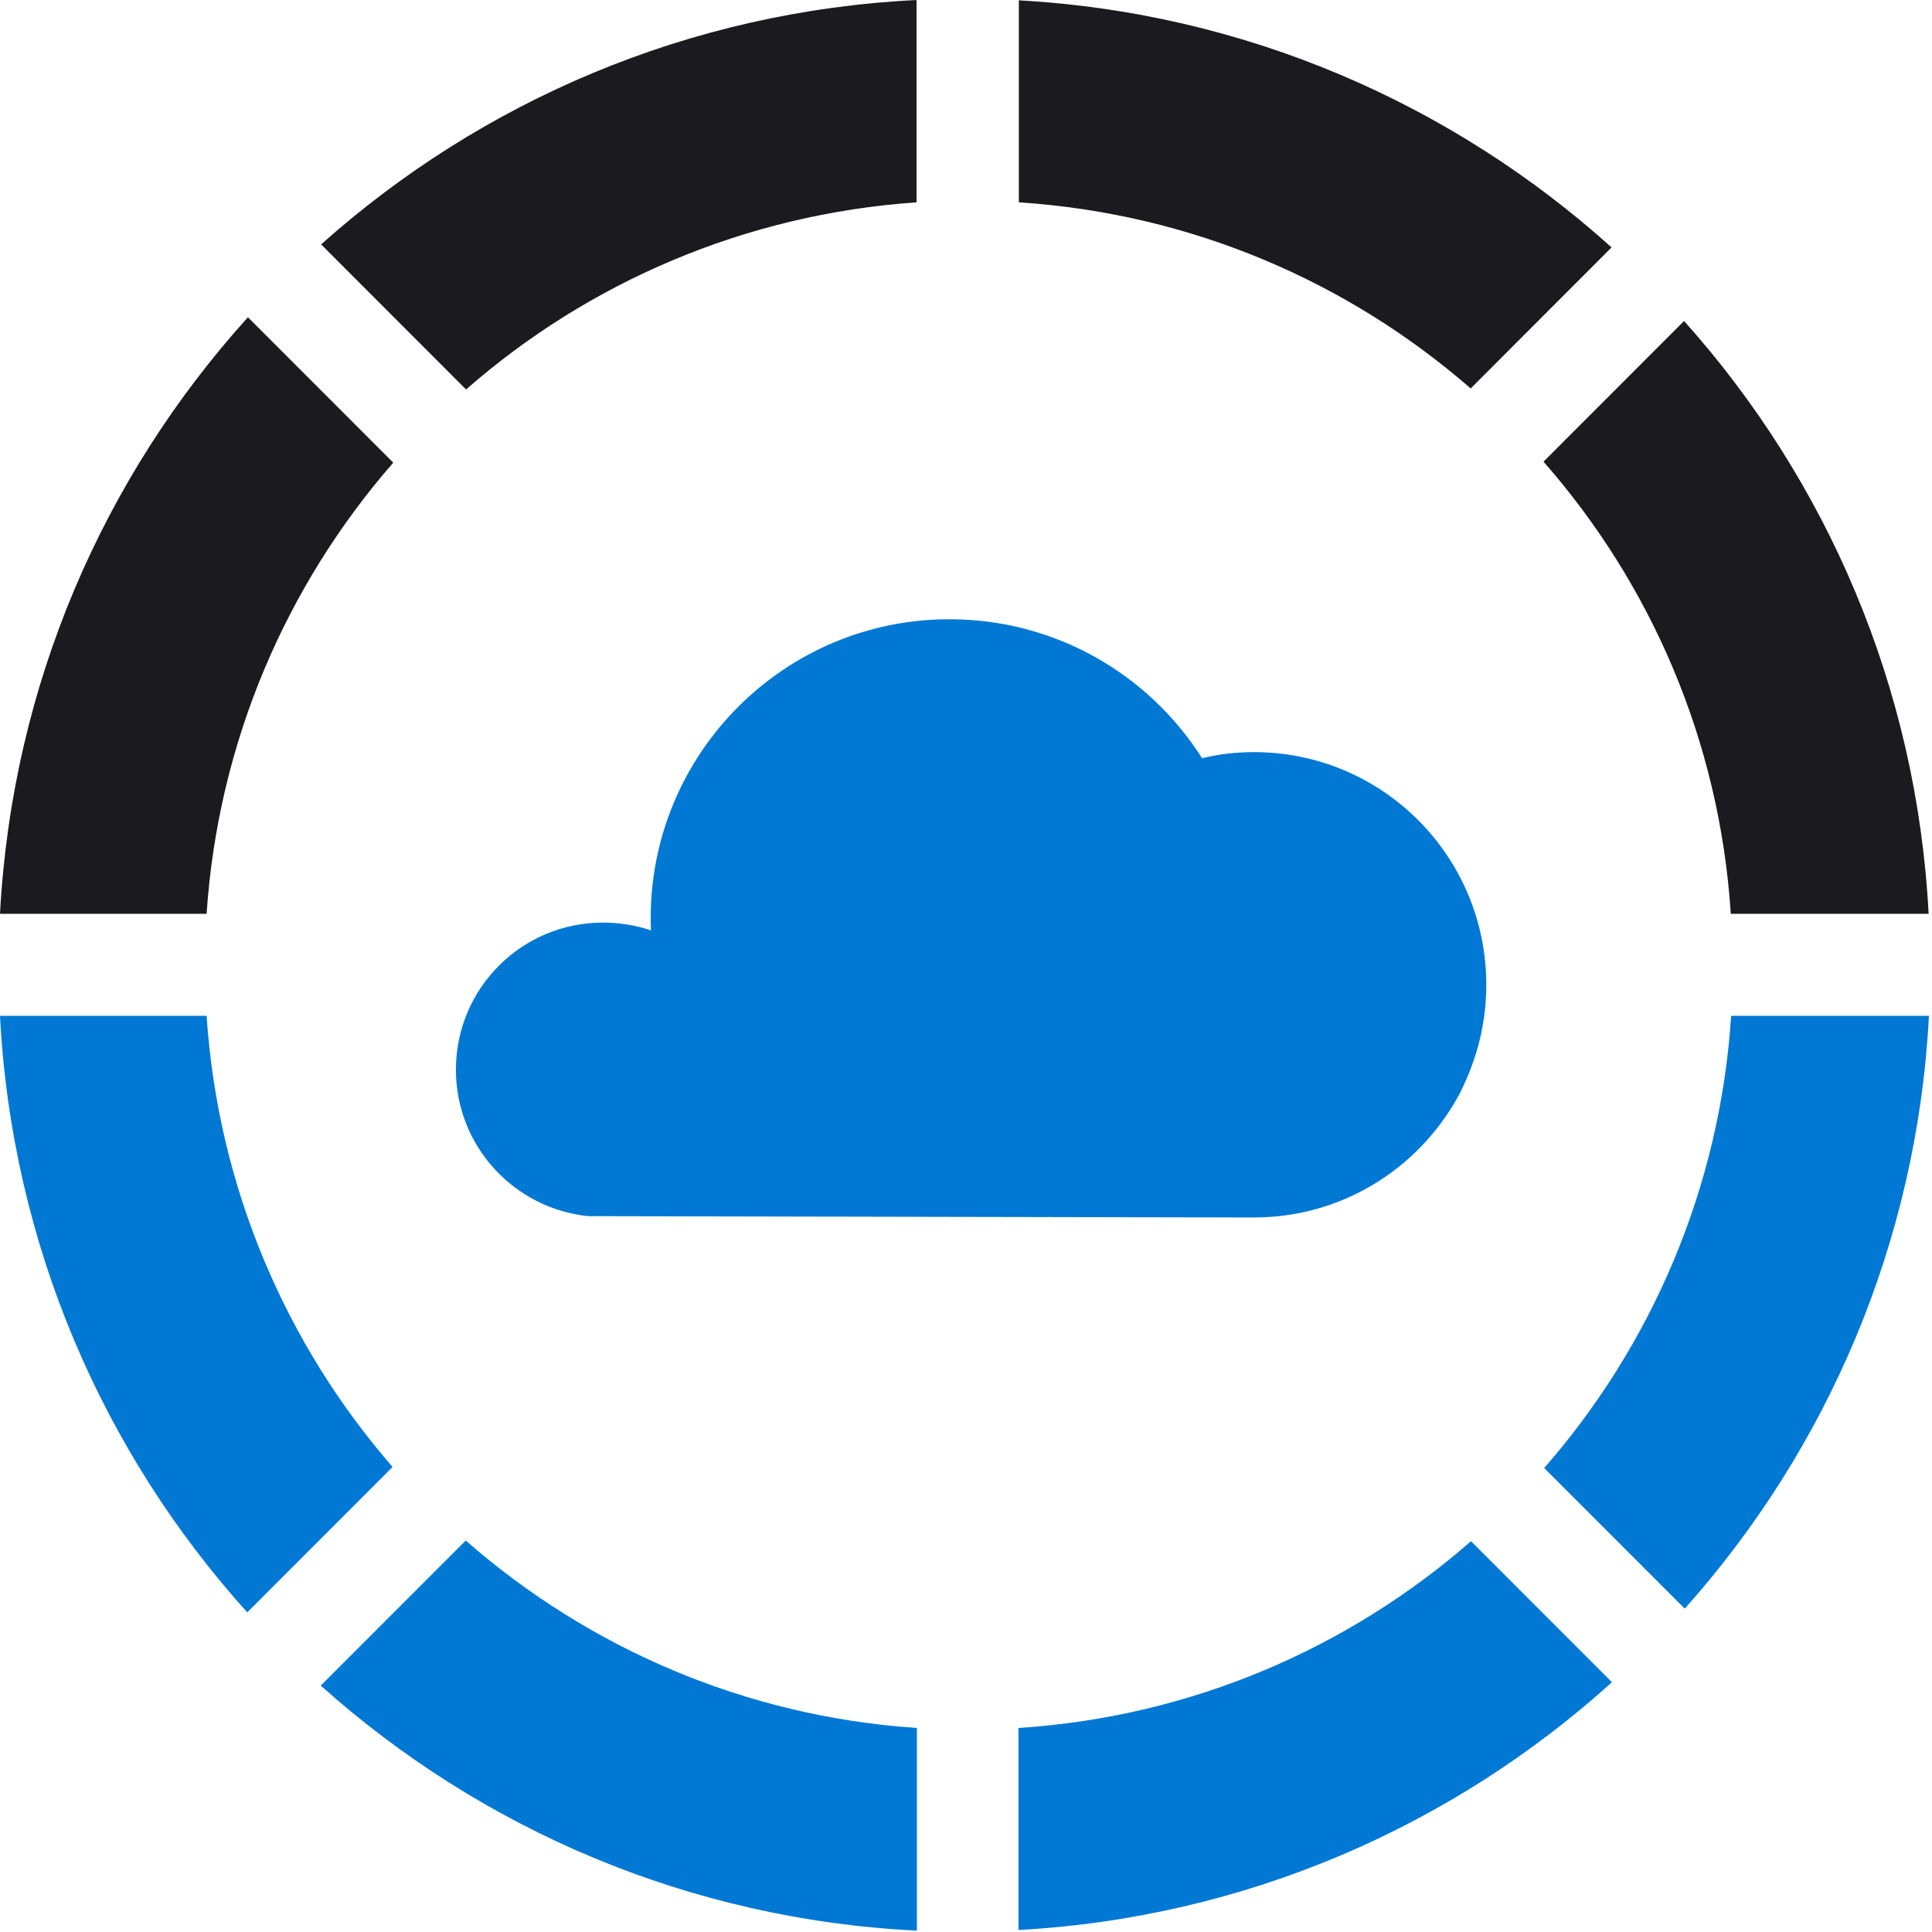
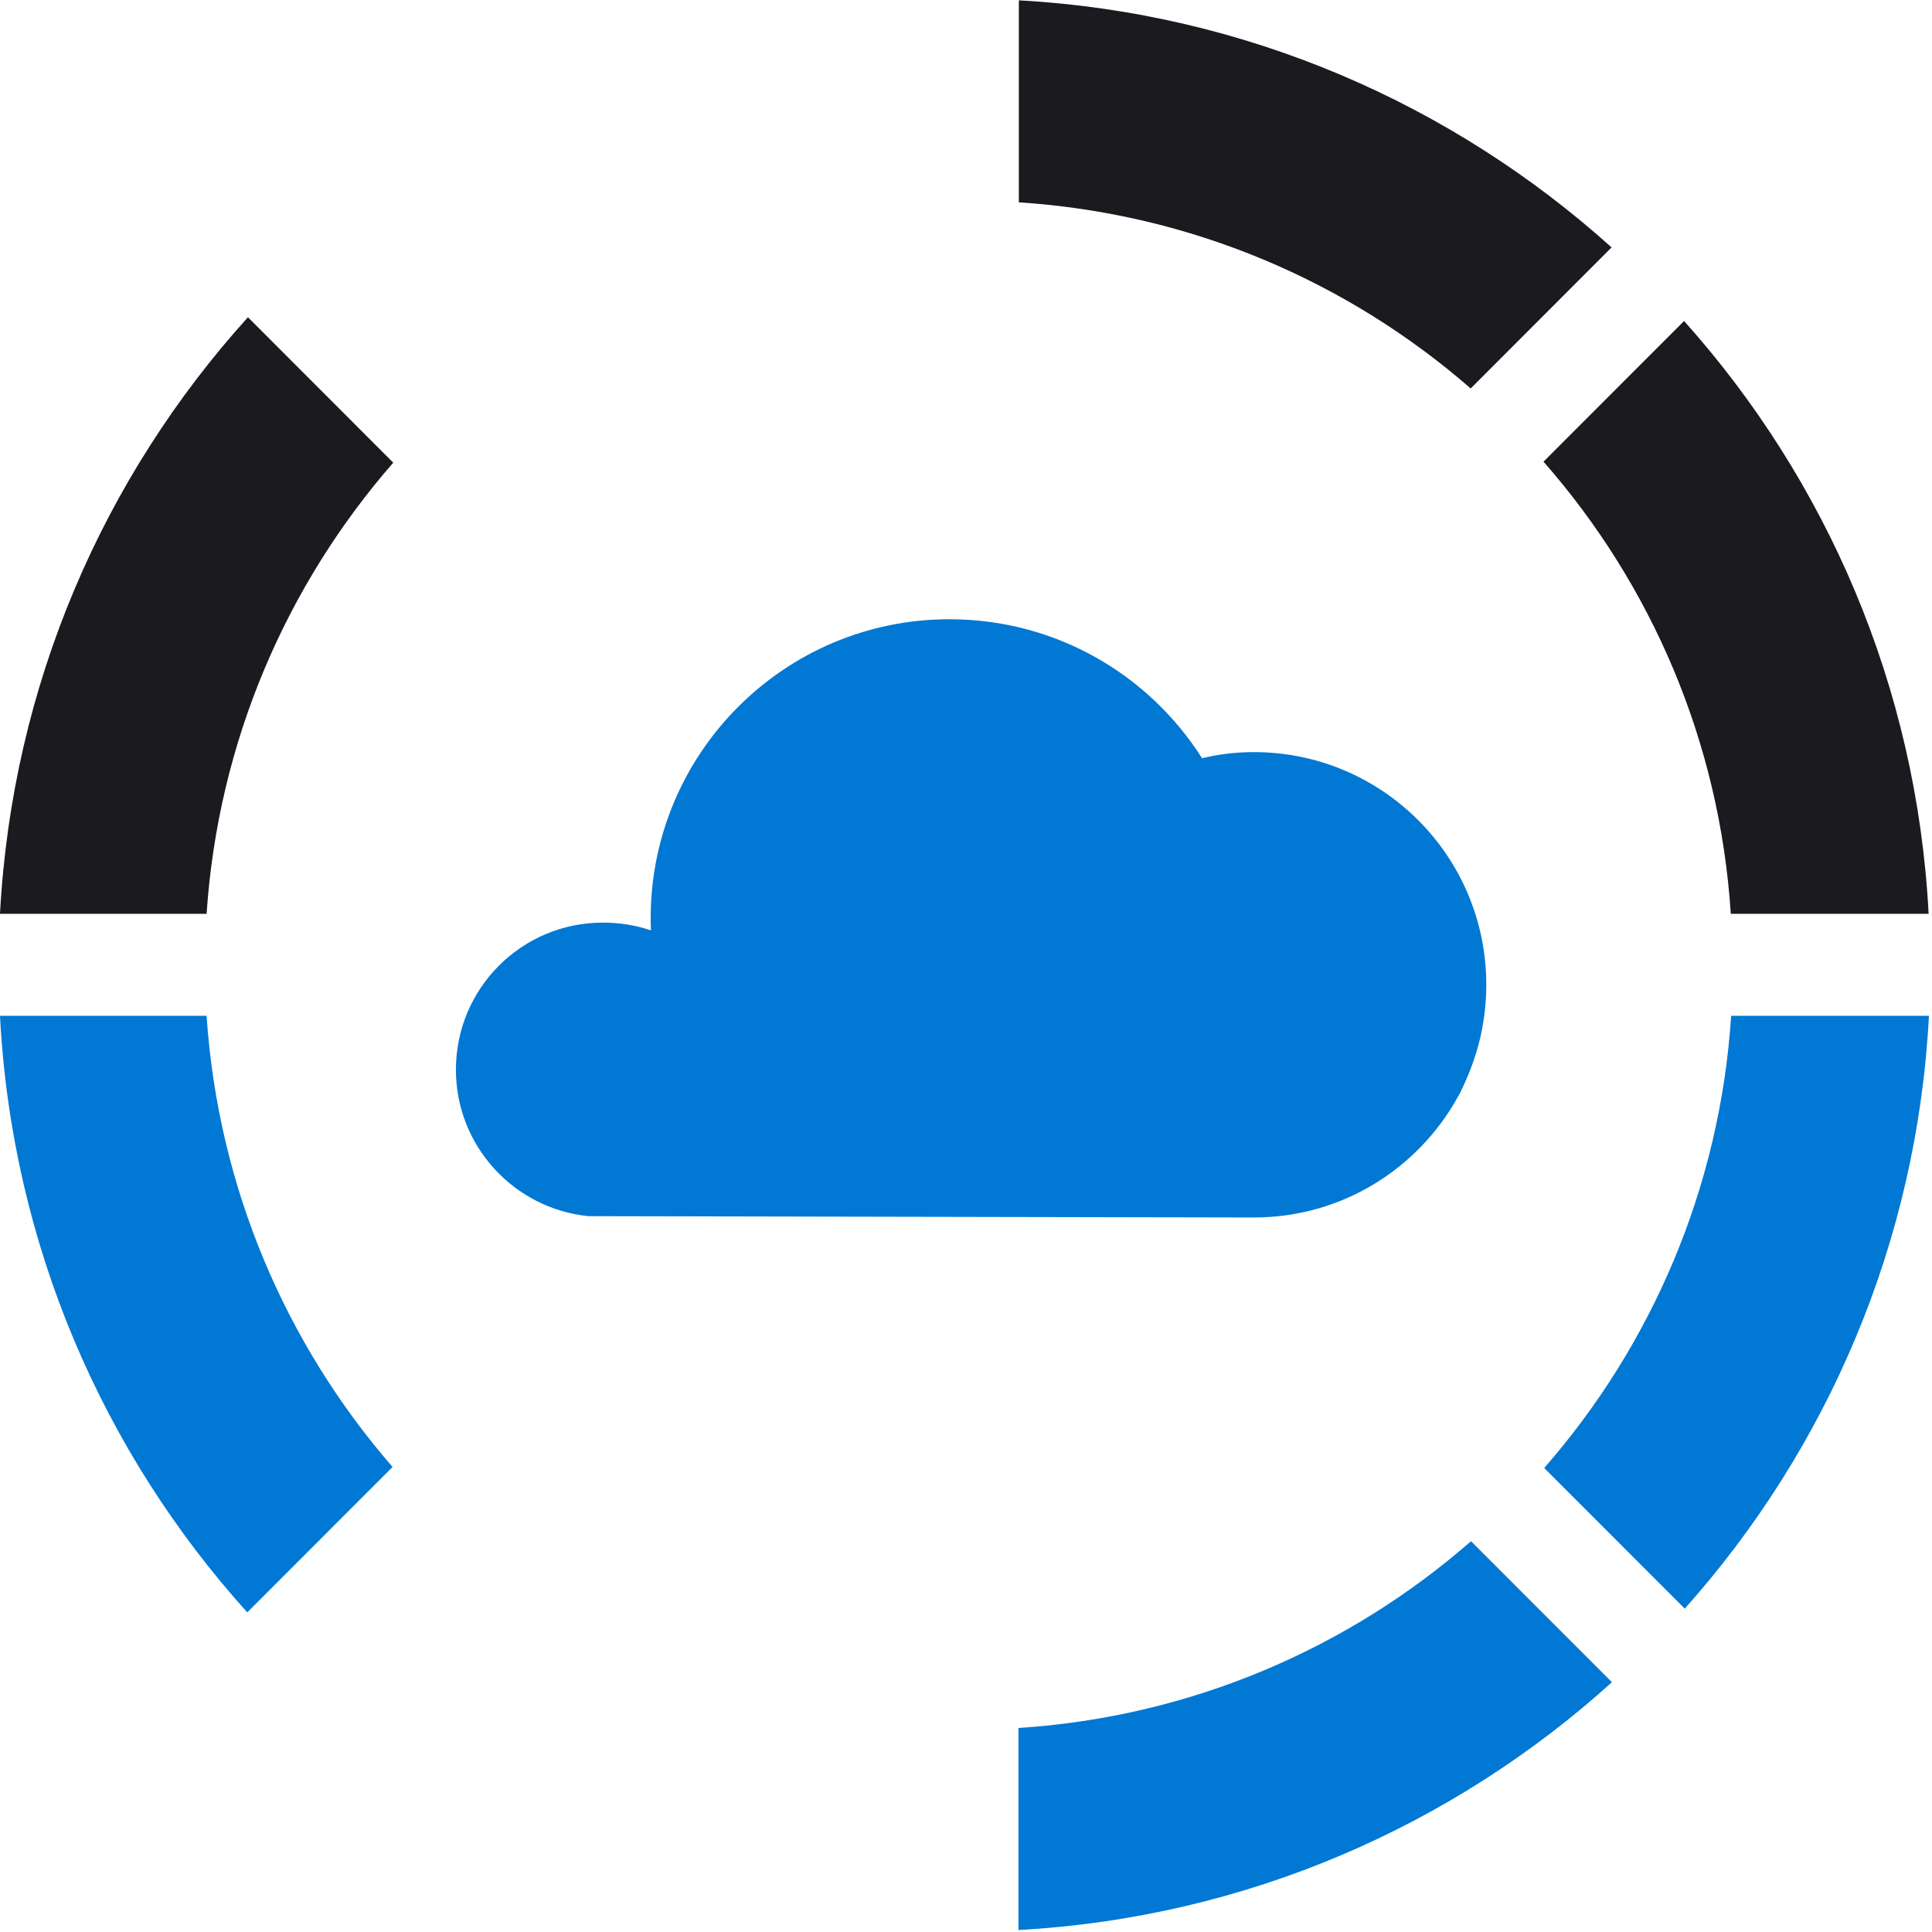
<svg xmlns="http://www.w3.org/2000/svg" data-slug-id="products" viewBox="0 0 48 48">
  <path d="M41.857 39.966C45.383 36.017 47.63 30.88 47.924 25.238H43.01C42.732 29.524 41.024 33.432 38.365 36.472L41.857 39.966Z" fill="#0078D4" />
  <path d="M6.16 7.882C2.575 11.848 0.303 17.011 0 22.703H5.133C5.419 18.425 7.119 14.535 9.77 11.495L6.16 7.882Z" fill="#1A1A1F" />
-   <path d="M7.969 41.878C11.941 45.432 17.1 47.688 22.78 47.966V42.931C18.497 42.644 14.609 40.935 11.571 38.274L7.969 41.878Z" fill="#0078D4" />
  <path d="M0 25.238C0.295 30.93 2.567 36.093 6.143 40.059L9.753 36.446C7.111 33.406 5.419 29.516 5.133 25.238H0Z" fill="#0078D4" />
  <path d="M41.84 7.975L38.348 11.47C41.015 14.509 42.724 18.408 43.001 22.703H47.916C47.621 17.053 45.374 11.924 41.84 7.975Z" fill="#1A1A1F" />
  <path d="M25.313 47.95C30.968 47.638 36.109 45.356 40.048 41.794L36.547 38.291C33.501 40.952 29.596 42.653 25.304 42.931V47.95H25.313Z" fill="#0078D4" />
  <path d="M25.313 0.008V5.027C29.596 5.305 33.492 6.998 36.539 9.651L40.039 6.147C36.093 2.594 30.959 0.32 25.313 0.008Z" fill="#1A1A1F" />
-   <path d="M22.78 0C17.1 0.278 11.95 2.526 7.978 6.072L11.579 9.676C14.609 7.023 18.497 5.322 22.771 5.027V0H22.78Z" fill="#1A1A1F" />
  <path d="M36.791 25.718C36.799 25.659 36.816 25.6 36.825 25.549C36.892 25.196 36.926 24.834 36.926 24.463C36.926 21.272 34.342 18.686 31.153 18.686C30.707 18.686 30.278 18.737 29.865 18.838C28.544 16.758 26.23 15.385 23.588 15.385C19.489 15.385 16.166 18.712 16.166 22.813C16.166 22.914 16.166 23.015 16.174 23.116C15.804 22.989 15.4 22.922 14.979 22.922C12.959 22.922 11.327 24.556 11.327 26.577C11.327 28.472 12.774 30.029 14.617 30.215L31.153 30.248C33.324 30.248 35.209 29.053 36.202 27.284C36.227 27.234 36.261 27.183 36.286 27.133C36.438 26.813 36.656 26.333 36.791 25.718Z" fill="#0078D4" />
</svg>